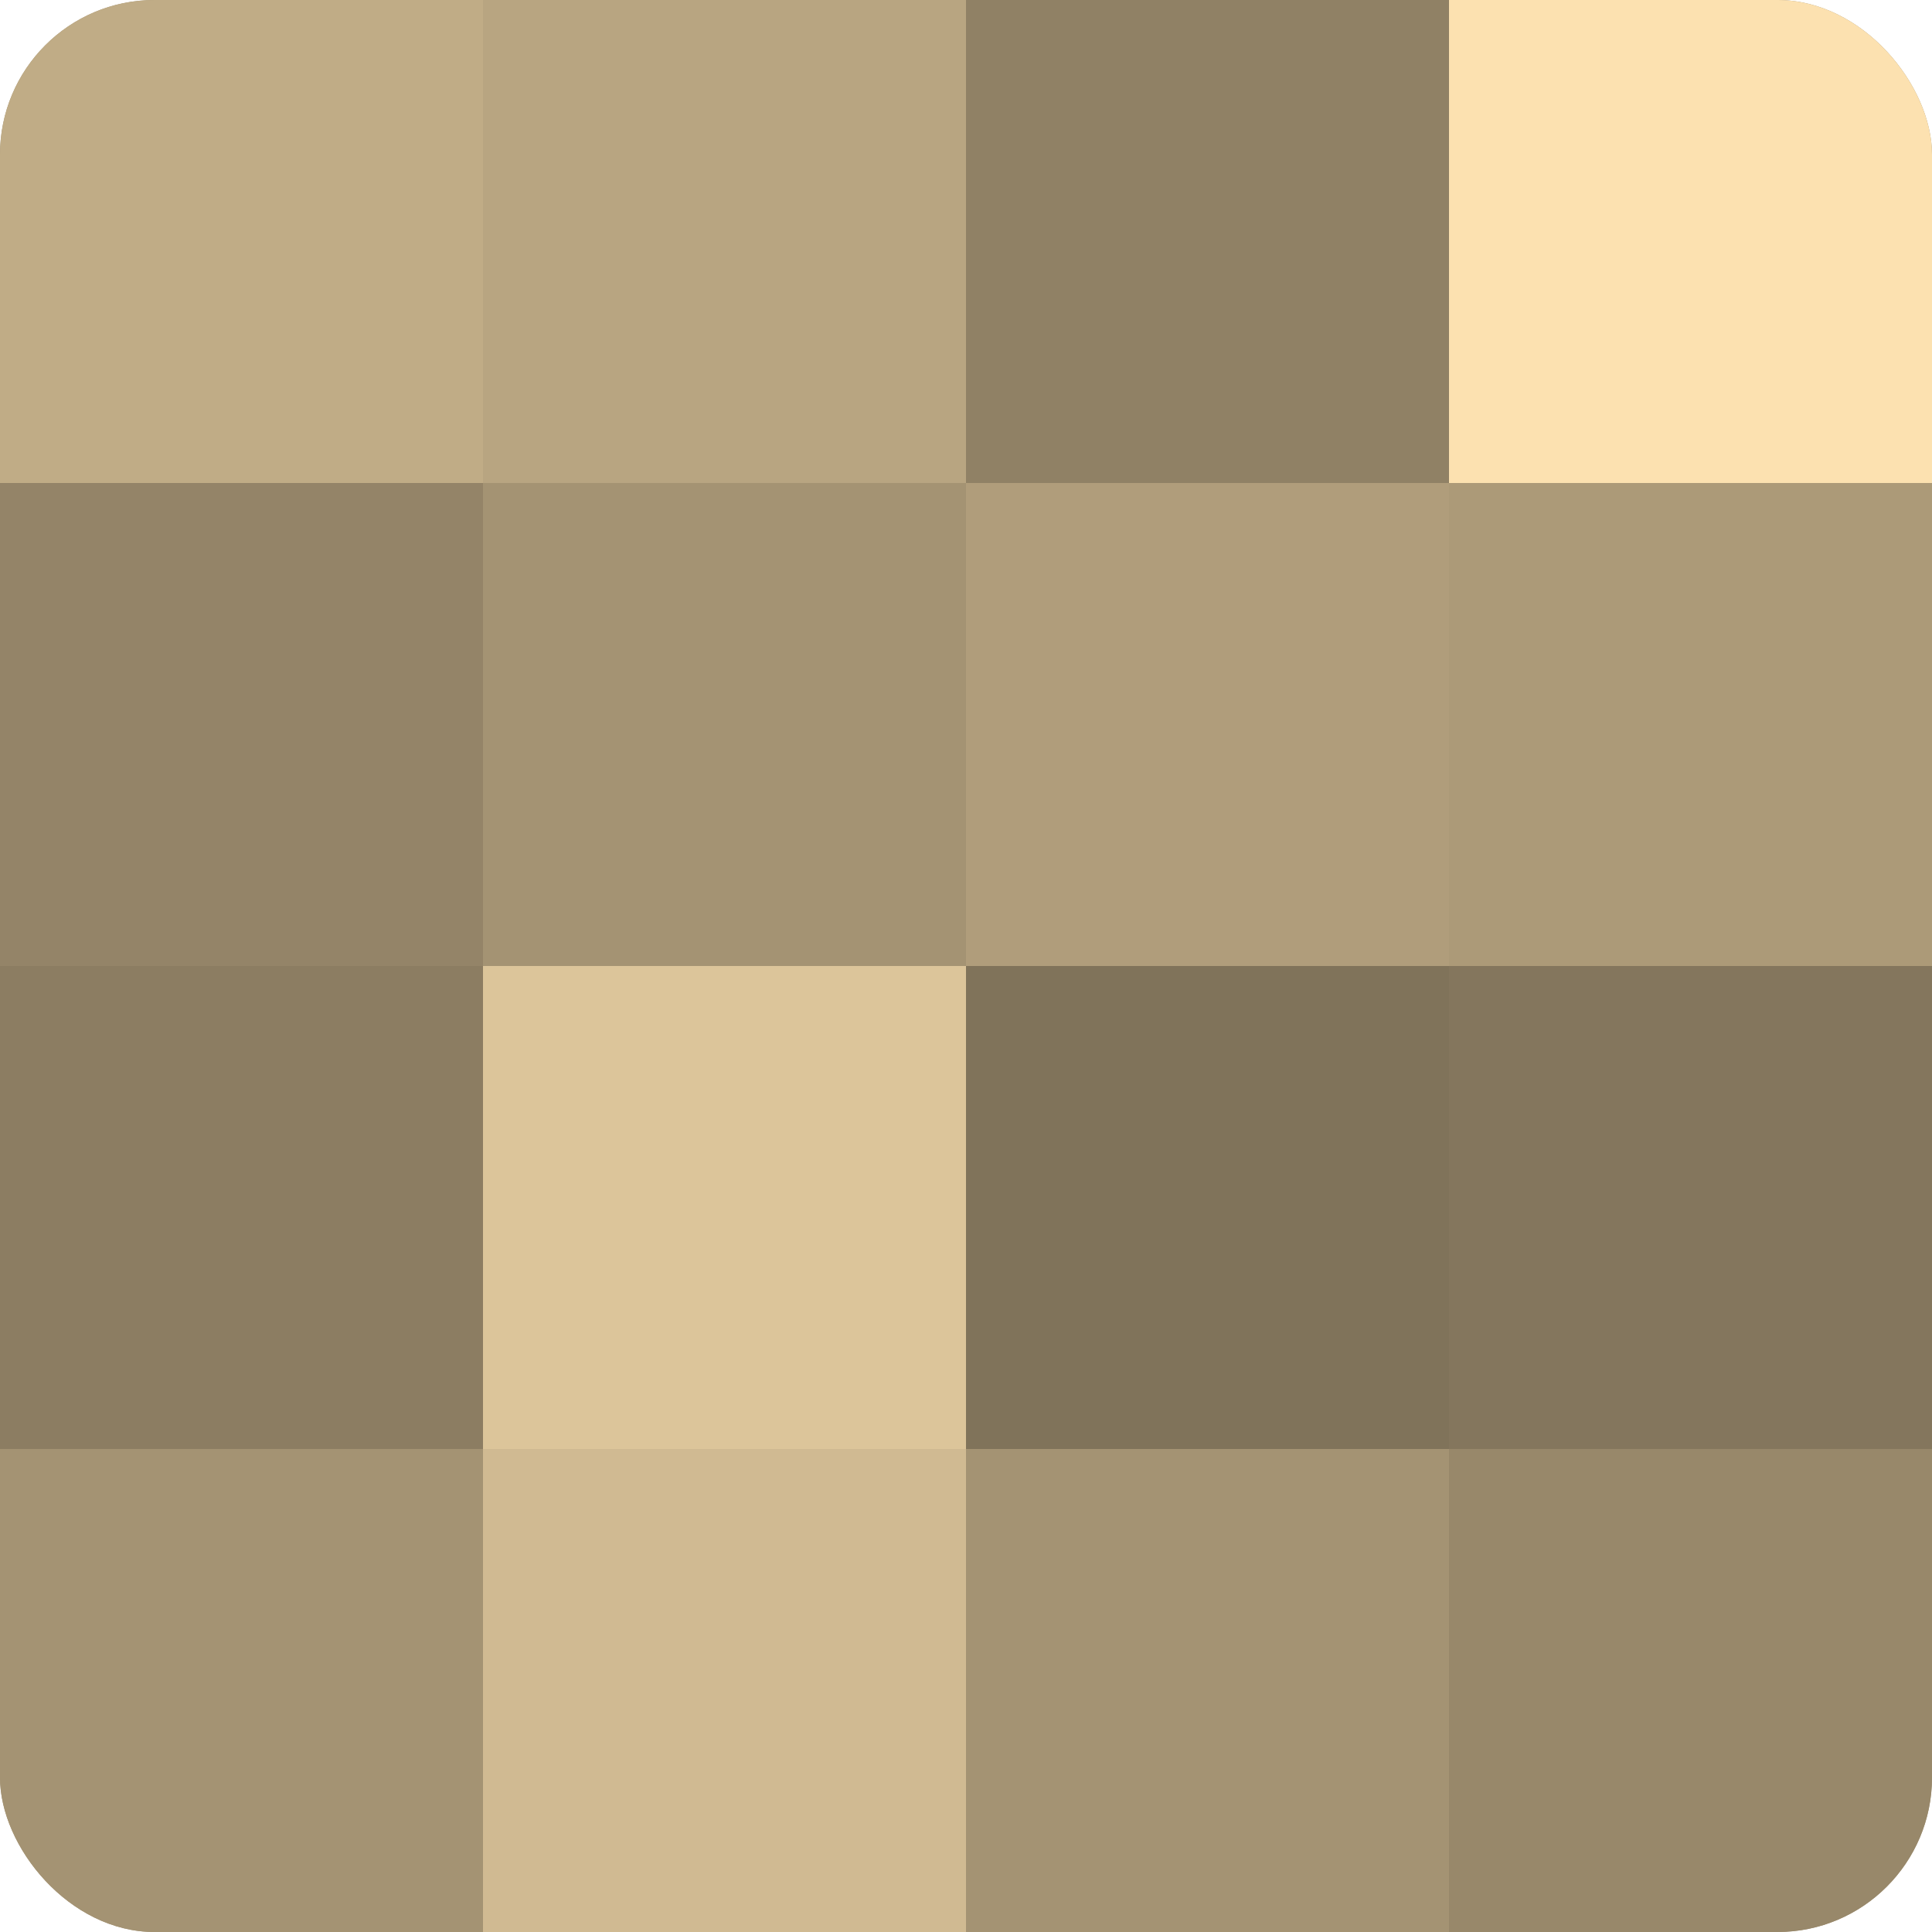
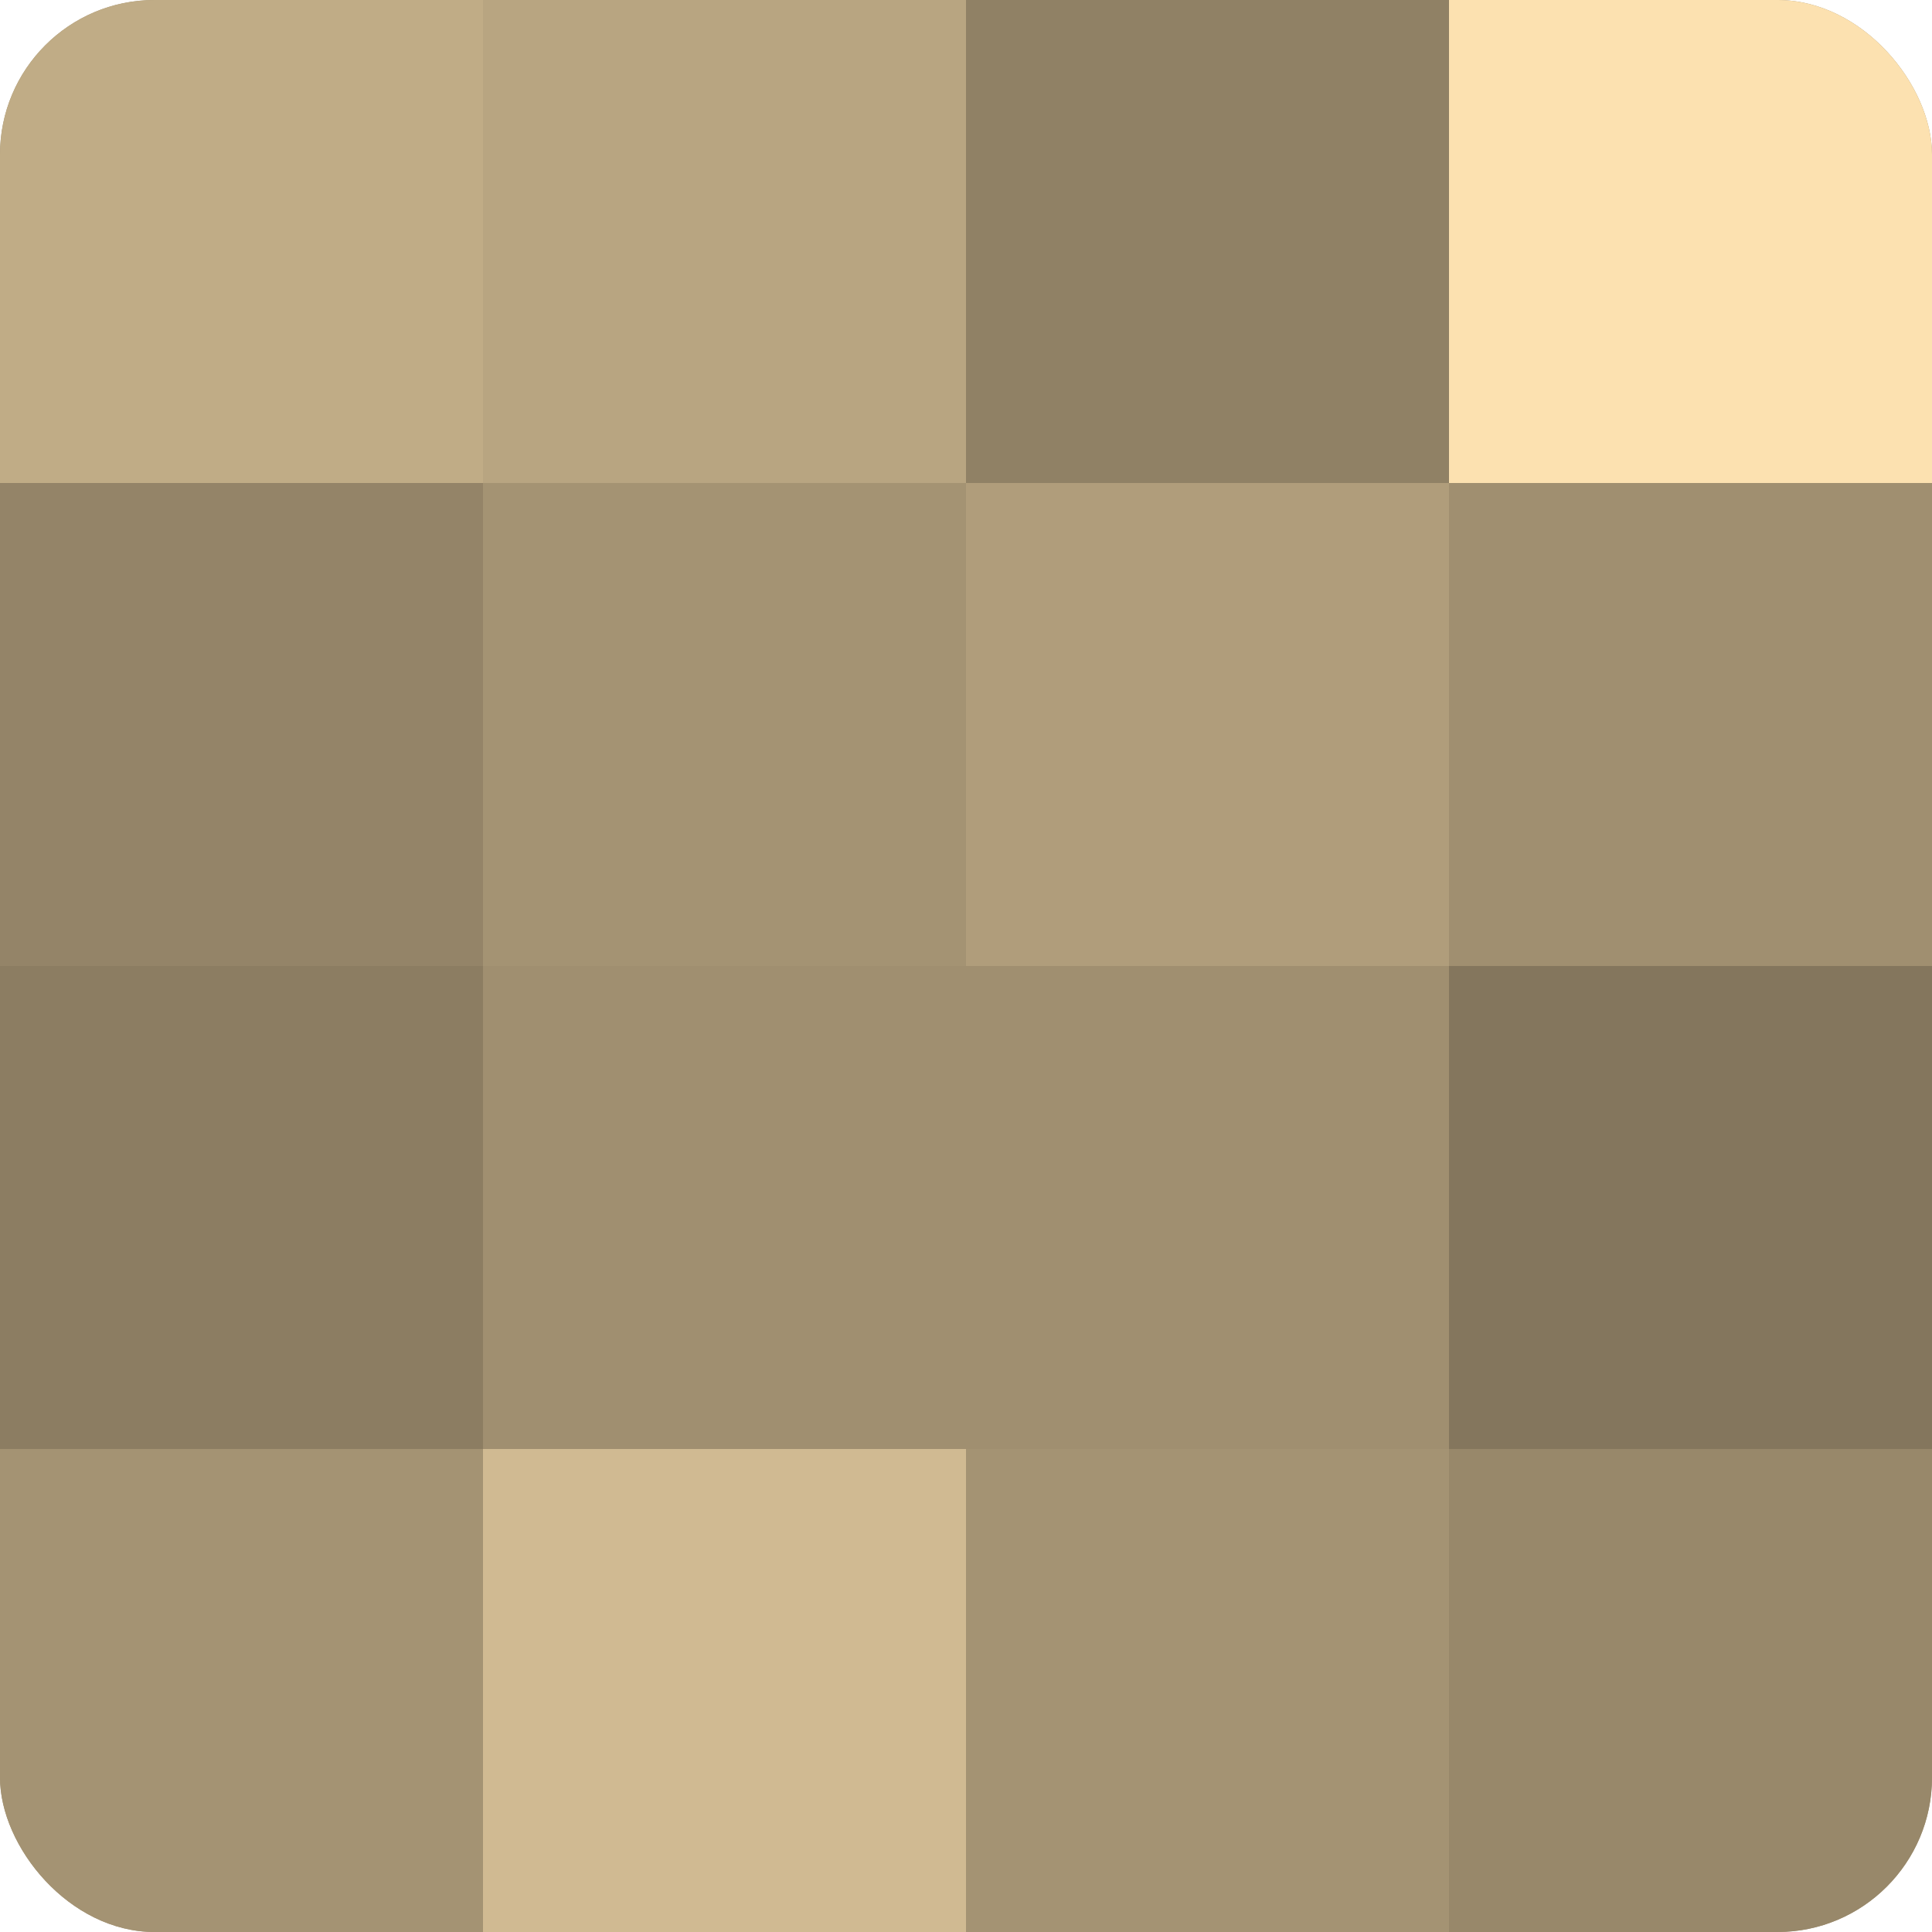
<svg xmlns="http://www.w3.org/2000/svg" width="60" height="60" viewBox="0 0 100 100" preserveAspectRatio="xMidYMid meet">
  <defs>
    <clipPath id="c" width="100" height="100">
      <rect width="100" height="100" rx="8" ry="8" />
    </clipPath>
  </defs>
  <g clip-path="url(#c)">
    <rect width="100" height="100" fill="#a08f70" />
    <rect width="25" height="25" fill="#c0ac86" />
    <rect y="25" width="25" height="25" fill="#948468" />
    <rect y="50" width="25" height="25" fill="#8c7d62" />
    <rect y="75" width="25" height="25" fill="#a49373" />
    <rect x="25" width="25" height="25" fill="#b8a581" />
    <rect x="25" y="25" width="25" height="25" fill="#a49373" />
-     <rect x="25" y="50" width="25" height="25" fill="#dcc59a" />
    <rect x="25" y="75" width="25" height="25" fill="#d0ba92" />
    <rect x="50" width="25" height="25" fill="#908165" />
    <rect x="50" y="25" width="25" height="25" fill="#b09d7b" />
-     <rect x="50" y="50" width="25" height="25" fill="#80735a" />
    <rect x="50" y="75" width="25" height="25" fill="#a49373" />
    <rect x="75" width="25" height="25" fill="#fce1b0" />
-     <rect x="75" y="25" width="25" height="25" fill="#ac9a78" />
    <rect x="75" y="50" width="25" height="25" fill="#84765d" />
    <rect x="75" y="75" width="25" height="25" fill="#98886a" />
  </g>
</svg>